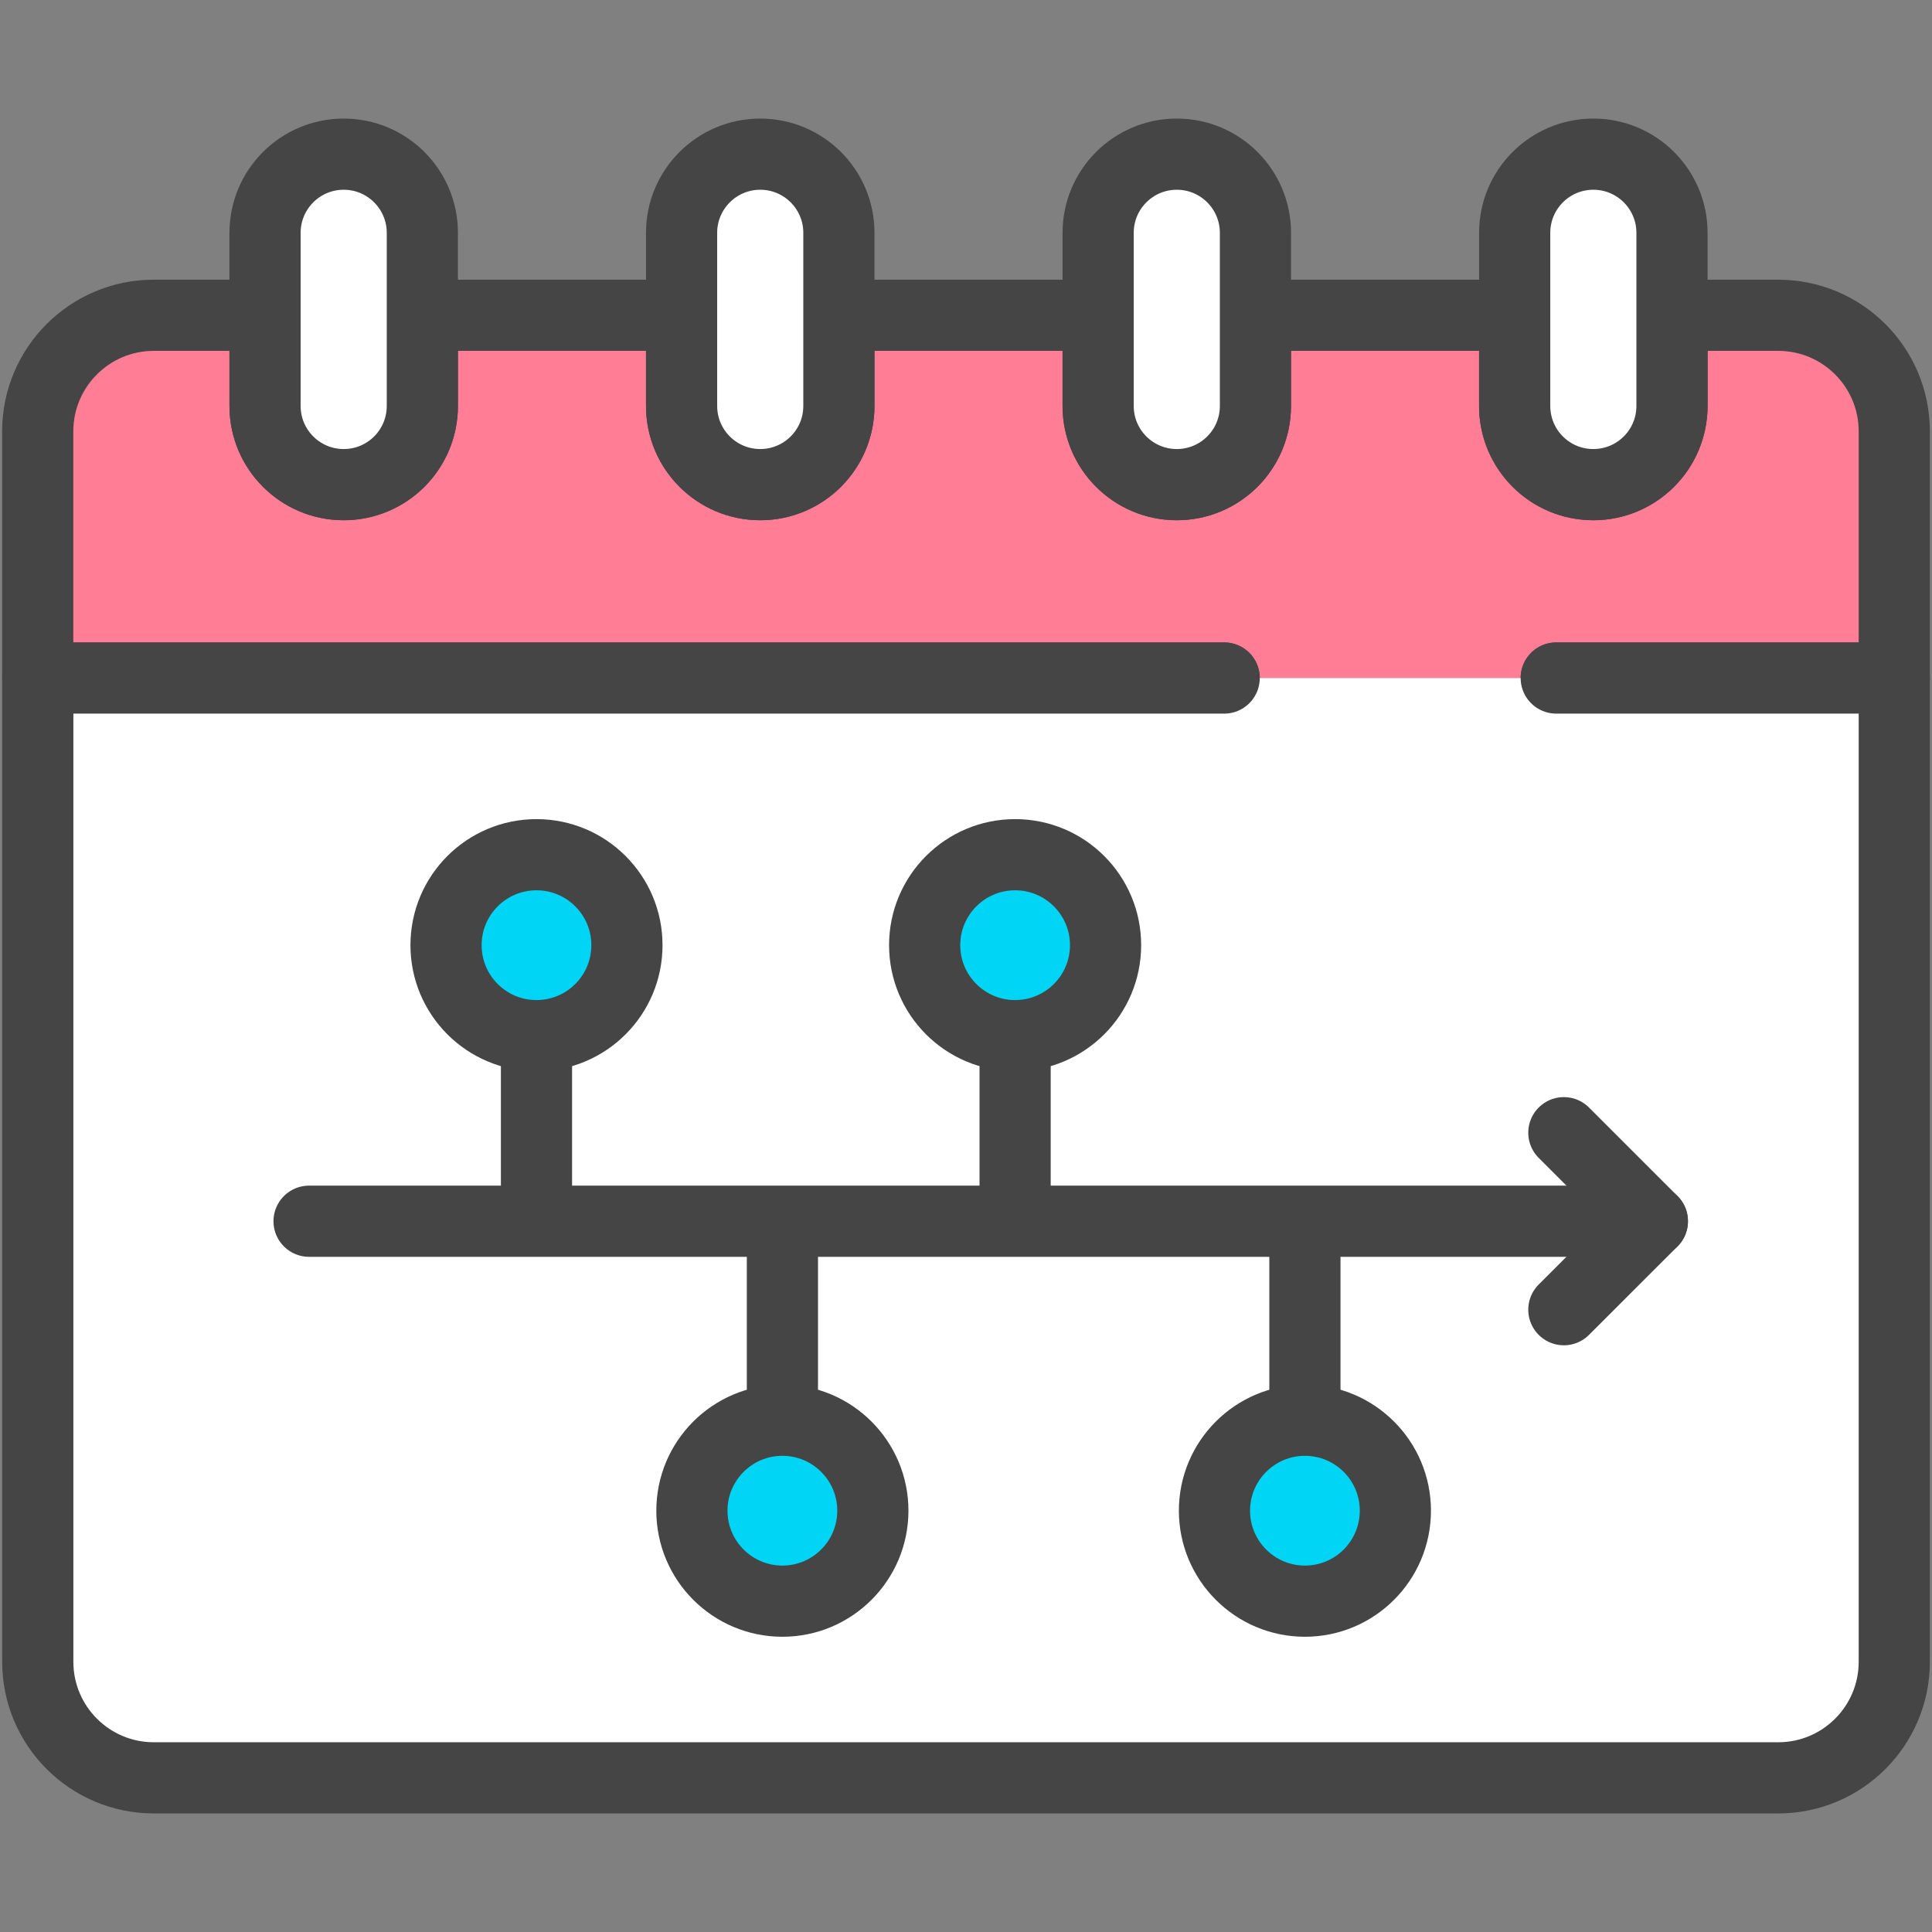
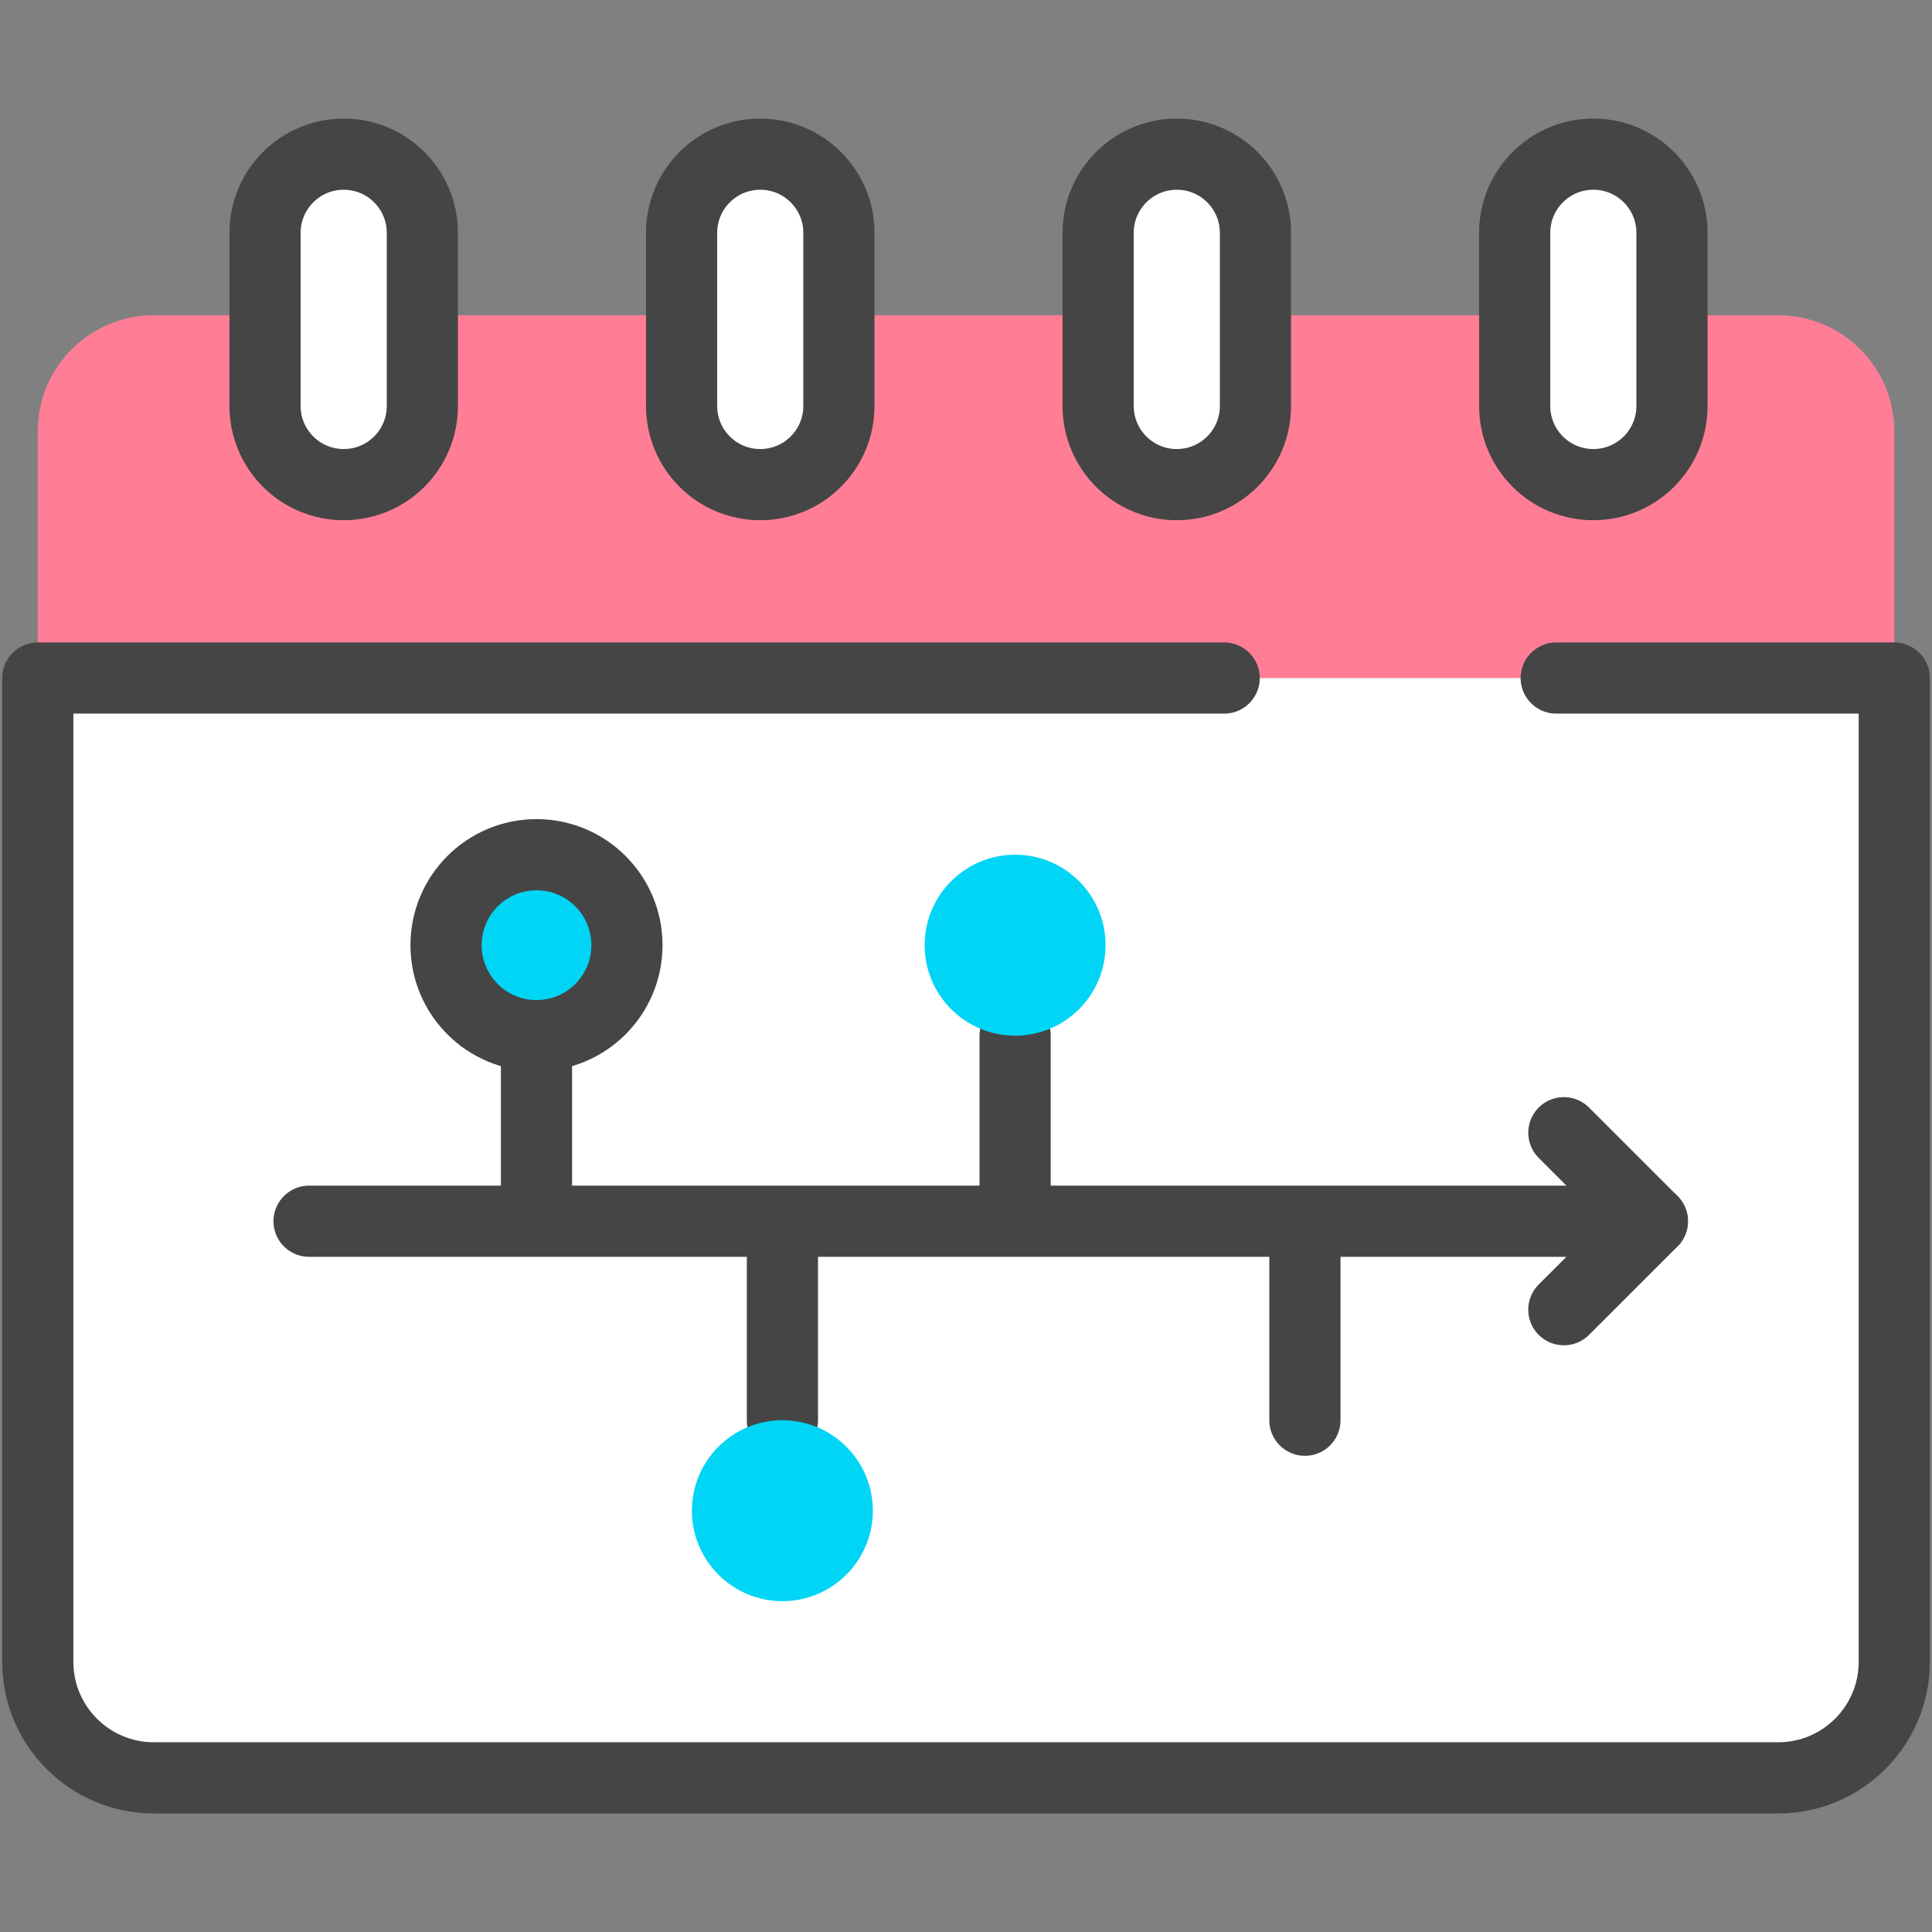
<svg xmlns="http://www.w3.org/2000/svg" width="38" height="38" viewBox="0 0 38 38" fill="none">
  <rect x="0" y="0" width="38" height="38" fill="#808080" stroke="none" />
  <path d="M30.609 13.336H37.258V8.484C37.258 7.223 36.235 6.201 34.975 6.201H32.886V7.985C32.886 8.839 32.193 9.533 31.339 9.533C30.484 9.533 29.791 8.839 29.791 7.985V6.201H24.692V7.985C24.692 8.839 24 9.533 23.146 9.533C22.291 9.533 21.599 8.839 21.599 7.985V6.201H16.5V7.985C16.5 8.839 15.808 9.533 14.953 9.533C14.098 9.533 13.406 8.839 13.406 7.985V6.201H8.307V7.985C8.307 8.839 7.614 9.533 6.76 9.533C5.906 9.533 5.213 8.839 5.213 7.985V6.201H3.026C1.765 6.201 0.742 7.223 0.742 8.484V13.336H30.609Z" fill="#FF7E96" />
-   <path d="M30.609 13.336H37.258V8.484C37.258 7.223 36.235 6.201 34.975 6.201H32.886V7.985C32.886 8.839 32.193 9.533 31.339 9.533C30.484 9.533 29.791 8.839 29.791 7.985V6.201H24.692V7.985C24.692 8.839 24 9.533 23.146 9.533C22.291 9.533 21.599 8.839 21.599 7.985V6.201H16.5V7.985C16.5 8.839 15.808 9.533 14.953 9.533C14.098 9.533 13.406 8.839 13.406 7.985V6.201H8.307V7.985C8.307 8.839 7.614 9.533 6.76 9.533C5.906 9.533 5.213 8.839 5.213 7.985V6.201H3.026C1.765 6.201 0.742 7.223 0.742 8.484V13.336H24.078" stroke="#454545" stroke-width="1.4" stroke-miterlimit="10" stroke-linecap="round" stroke-linejoin="round" />
  <path d="M24.078 13.336H0.743V32.685C0.743 33.946 1.765 34.968 3.026 34.968H34.975C36.236 34.968 37.258 33.946 37.258 32.685V13.336H24.078ZM6.76 9.532C5.906 9.532 5.213 8.84 5.213 7.985V4.579C5.213 3.725 5.906 3.032 6.76 3.032C7.614 3.032 8.307 3.725 8.307 4.579V7.985C8.307 8.84 7.615 9.532 6.76 9.532ZM14.953 9.532C14.099 9.532 13.406 8.84 13.406 7.985V4.579C13.406 3.725 14.099 3.032 14.953 3.032C15.807 3.032 16.5 3.725 16.5 4.579V7.985C16.5 8.84 15.807 9.532 14.953 9.532ZM23.146 9.532C22.292 9.532 21.599 8.84 21.599 7.985V4.579C21.599 3.725 22.292 3.032 23.146 3.032C24 3.032 24.693 3.725 24.693 4.579V7.985C24.693 8.84 24 9.532 23.146 9.532ZM31.339 9.532C30.484 9.532 29.792 8.84 29.792 7.985V4.579C29.792 3.725 30.484 3.032 31.339 3.032C32.193 3.032 32.886 3.725 32.886 4.579V7.985C32.886 8.84 32.193 9.532 31.339 9.532Z" fill="white" />
  <path d="M24.078 13.336H0.743V32.685C0.743 33.946 1.765 34.968 3.026 34.968H34.975C36.236 34.968 37.258 33.946 37.258 32.685V13.336H30.609M6.079 24.02H32.5M10.552 24.02V20.369M19.966 24.02V20.369M15.389 27.934V24.02M25.666 27.934V24.02M6.76 9.532C5.906 9.532 5.213 8.84 5.213 7.985V4.579C5.213 3.725 5.906 3.032 6.76 3.032C7.614 3.032 8.307 3.725 8.307 4.579V7.985C8.307 8.84 7.615 9.532 6.76 9.532ZM14.953 9.532C14.099 9.532 13.406 8.84 13.406 7.985V4.579C13.406 3.725 14.099 3.032 14.953 3.032C15.807 3.032 16.5 3.725 16.5 4.579V7.985C16.5 8.84 15.807 9.532 14.953 9.532ZM23.146 9.532C22.292 9.532 21.599 8.84 21.599 7.985V4.579C21.599 3.725 22.292 3.032 23.146 3.032C24 3.032 24.693 3.725 24.693 4.579V7.985C24.693 8.84 24 9.532 23.146 9.532ZM31.339 9.532C30.484 9.532 29.792 8.84 29.792 7.985V4.579C29.792 3.725 30.484 3.032 31.339 3.032C32.193 3.032 32.886 3.725 32.886 4.579V7.985C32.886 8.84 32.193 9.532 31.339 9.532Z" stroke="#454545" stroke-width="1.4" stroke-miterlimit="10" stroke-linecap="round" stroke-linejoin="round" />
  <path d="M10.552 20.37C11.535 20.37 12.331 19.573 12.331 18.59C12.331 17.608 11.535 16.811 10.552 16.811C9.569 16.811 8.773 17.608 8.773 18.59C8.773 19.573 9.569 20.37 10.552 20.37Z" fill="#00D5F5" />
  <path d="M19.966 20.37C20.949 20.37 21.745 19.573 21.745 18.59C21.745 17.608 20.949 16.811 19.966 16.811C18.983 16.811 18.187 17.608 18.187 18.59C18.187 19.573 18.983 20.37 19.966 20.37Z" fill="#00D5F5" />
  <path d="M15.389 31.493C16.371 31.493 17.168 30.696 17.168 29.713C17.168 28.731 16.371 27.934 15.389 27.934C14.406 27.934 13.609 28.731 13.609 29.713C13.609 30.696 14.406 31.493 15.389 31.493Z" fill="#00D5F5" />
-   <path d="M25.666 31.493C26.649 31.493 27.445 30.696 27.445 29.713C27.445 28.731 26.649 27.934 25.666 27.934C24.684 27.934 23.887 28.731 23.887 29.713C23.887 30.696 24.684 31.493 25.666 31.493Z" fill="#00D5F5" />
  <path d="M10.552 20.37C11.535 20.37 12.331 19.573 12.331 18.59C12.331 17.608 11.535 16.811 10.552 16.811C9.569 16.811 8.773 17.608 8.773 18.59C8.773 19.573 9.569 20.37 10.552 20.37Z" stroke="#454545" stroke-width="1.4" stroke-miterlimit="10" stroke-linecap="round" stroke-linejoin="round" />
-   <path d="M19.966 20.37C20.949 20.37 21.745 19.573 21.745 18.59C21.745 17.608 20.949 16.811 19.966 16.811C18.983 16.811 18.187 17.608 18.187 18.59C18.187 19.573 18.983 20.37 19.966 20.37Z" stroke="#454545" stroke-width="1.4" stroke-miterlimit="10" stroke-linecap="round" stroke-linejoin="round" />
-   <path d="M15.389 31.493C16.371 31.493 17.168 30.696 17.168 29.713C17.168 28.731 16.371 27.934 15.389 27.934C14.406 27.934 13.609 28.731 13.609 29.713C13.609 30.696 14.406 31.493 15.389 31.493Z" stroke="#454545" stroke-width="1.4" stroke-miterlimit="10" stroke-linecap="round" stroke-linejoin="round" />
-   <path d="M25.666 31.493C26.649 31.493 27.445 30.696 27.445 29.713C27.445 28.731 26.649 27.934 25.666 27.934C24.684 27.934 23.887 28.731 23.887 29.713C23.887 30.696 24.684 31.493 25.666 31.493Z" stroke="#454545" stroke-width="1.4" stroke-miterlimit="10" stroke-linecap="round" stroke-linejoin="round" />
  <path d="M30.759 25.76L32.5 24.02L30.759 22.279" stroke="#454545" stroke-width="1.4" stroke-miterlimit="10" stroke-linecap="round" stroke-linejoin="round" />
</svg>